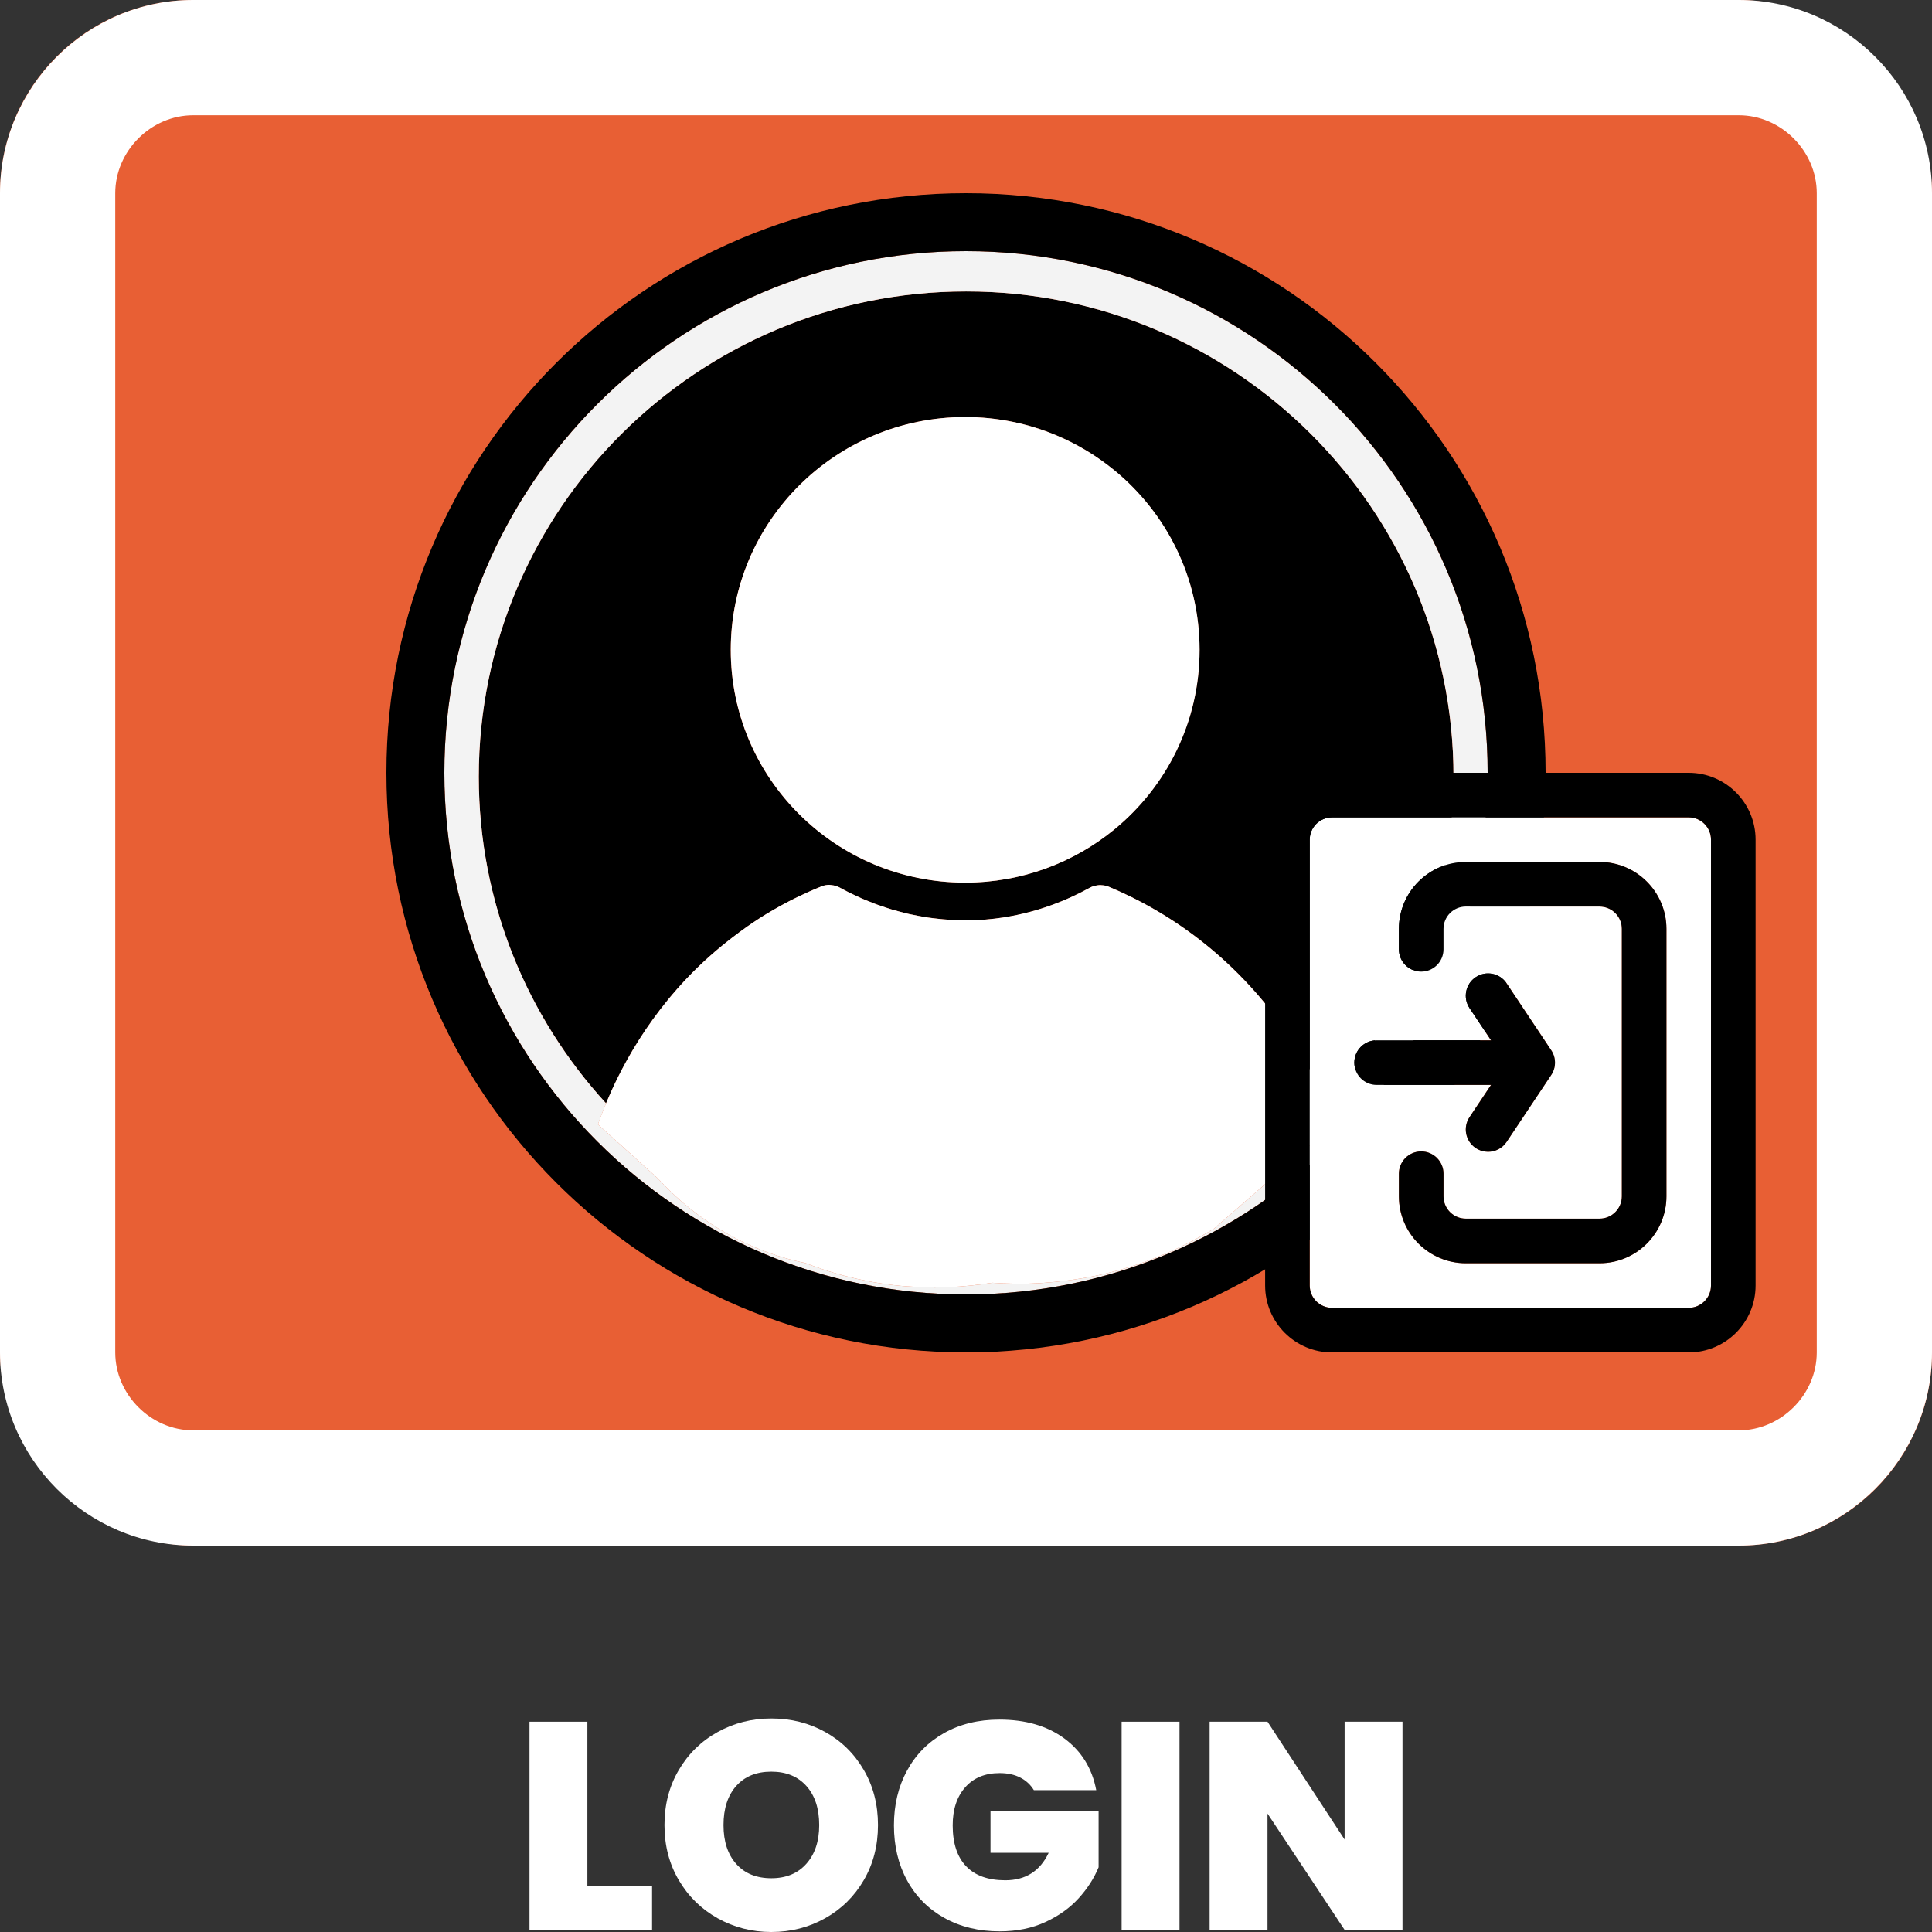
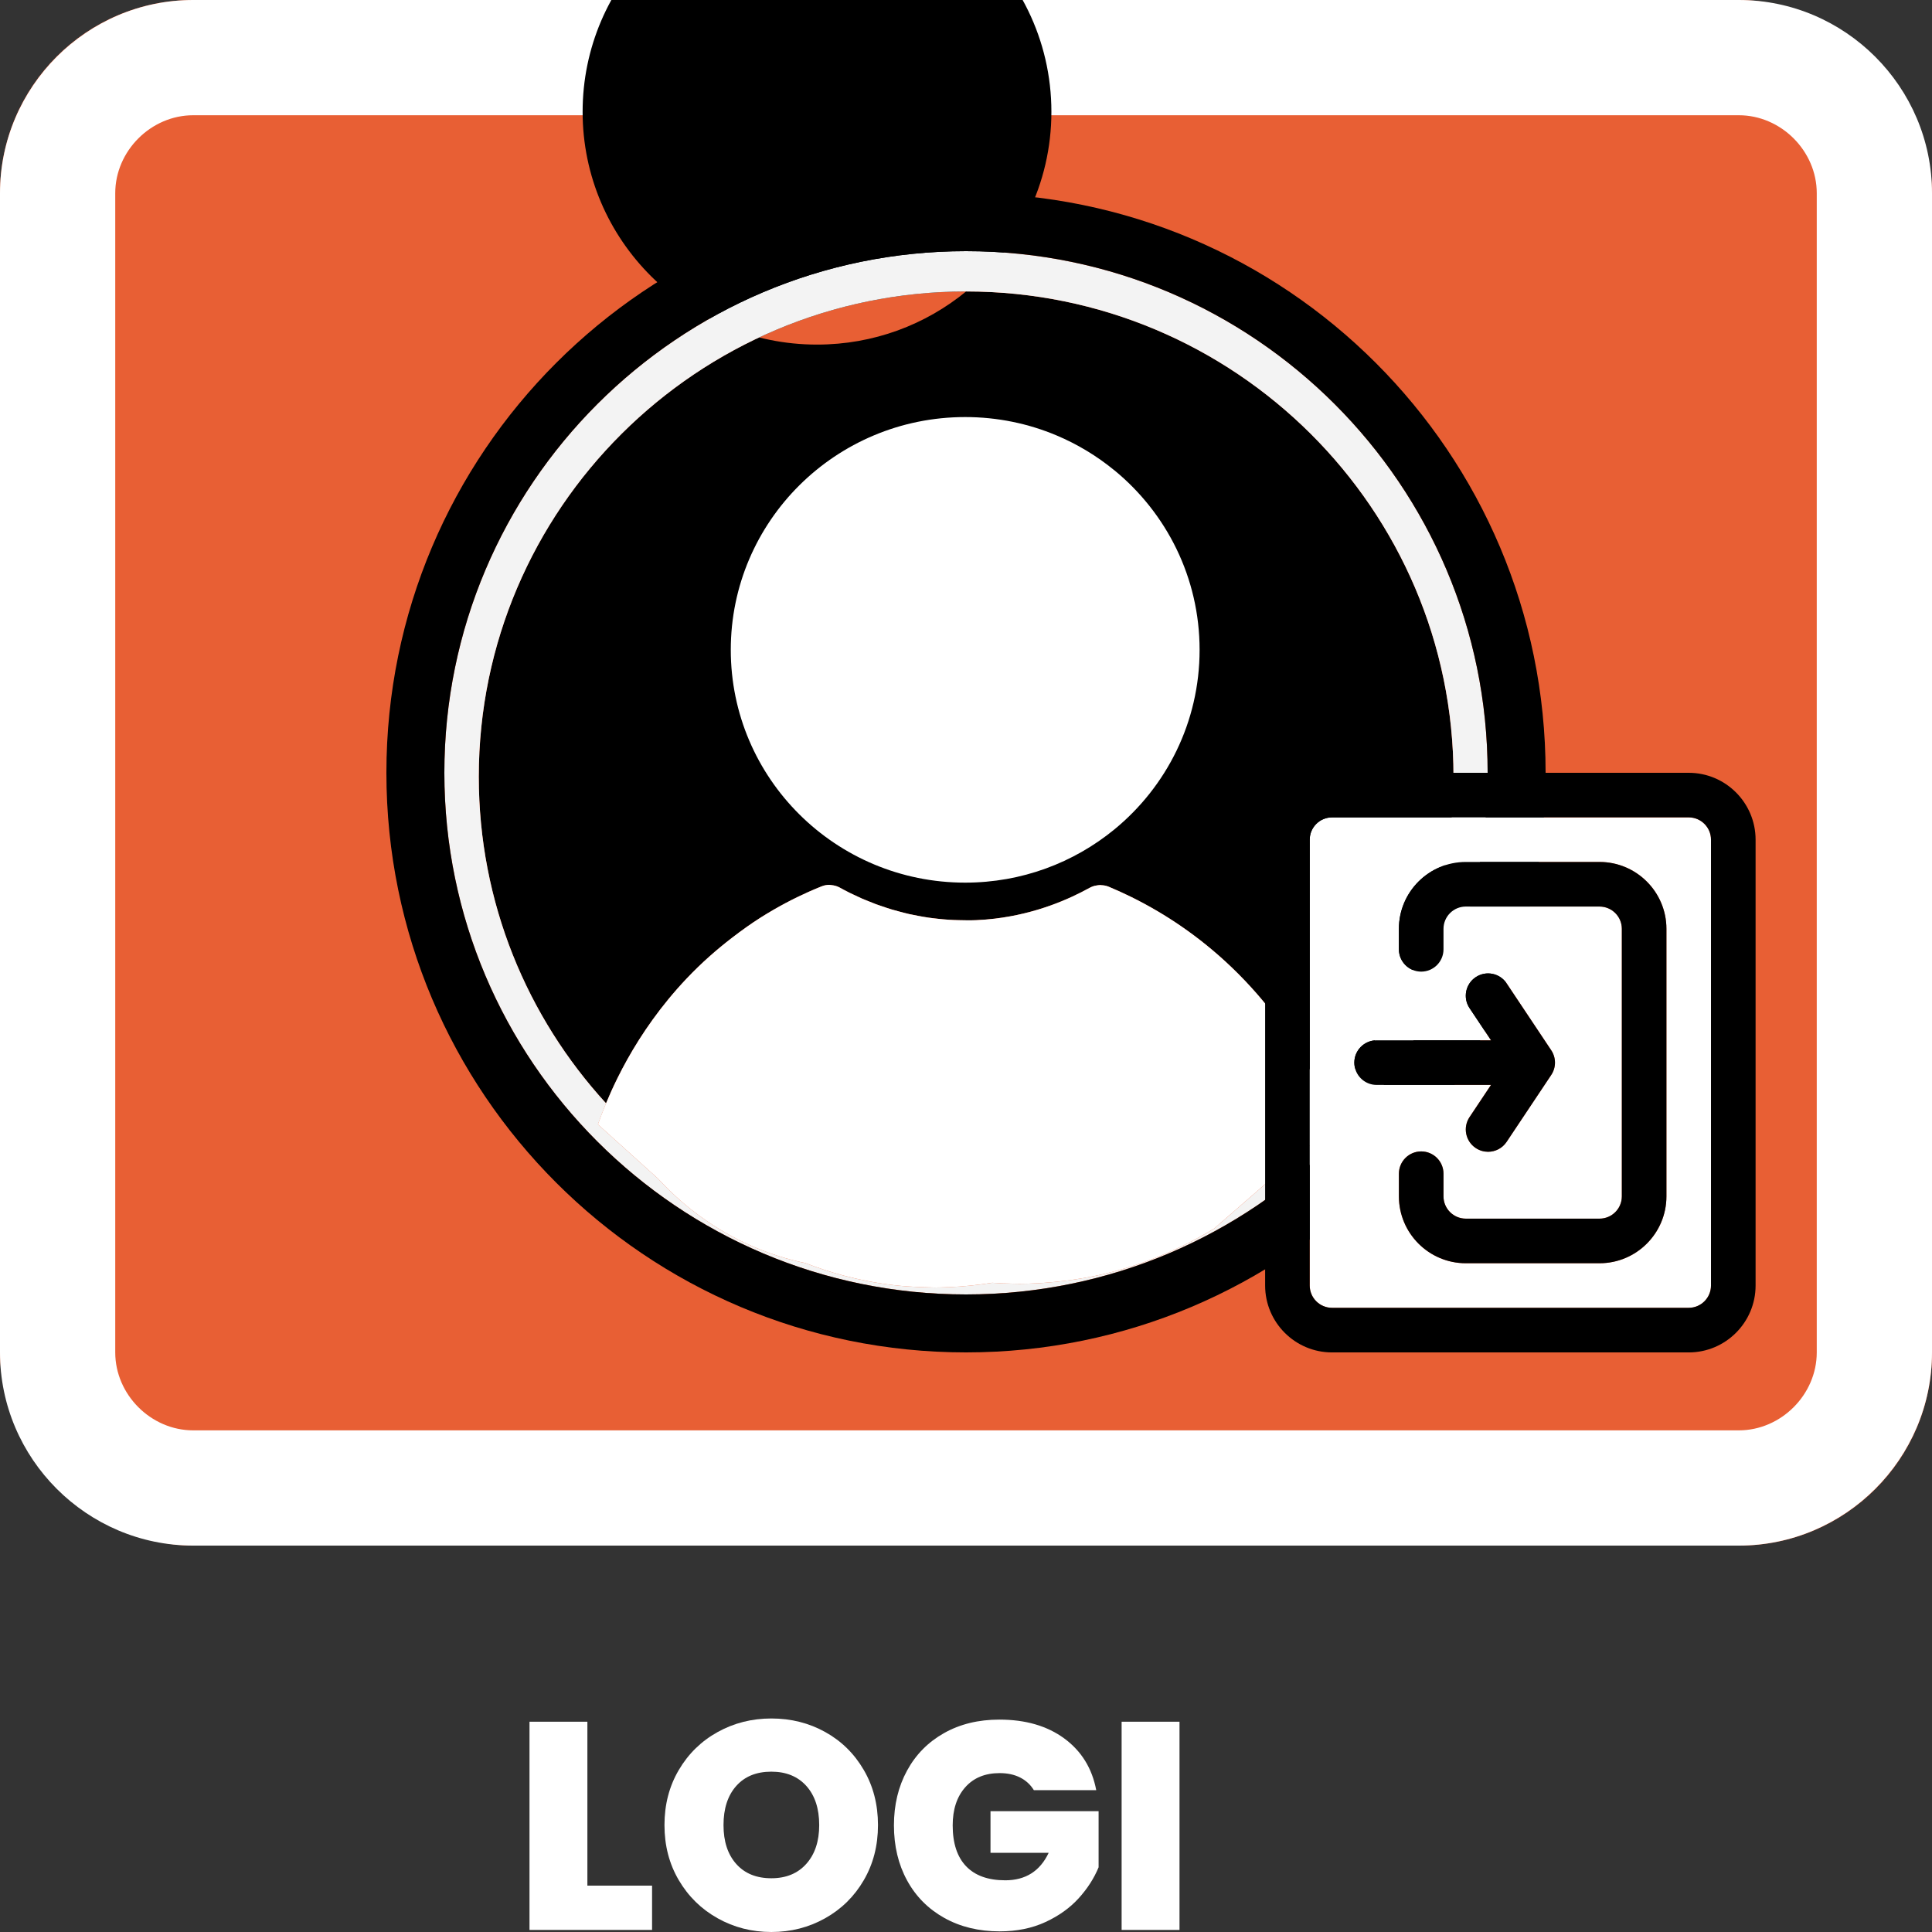
<svg xmlns="http://www.w3.org/2000/svg" id="Layer_1" viewBox="0 0 100 100">
  <rect x="0" y="0" width="100" height="100" fill="#333333" stroke="none" />
  <defs>
    <style>      .st0 {        fill: #e85f34;      }      .st1 {        fill: #fff;      }      .st2 {        fill: #f3f3f3;      }    </style>
  </defs>
  <g>
    <path class="st1" d="M30.403,97.6h3.348v2.293h-6.344v-10.777h2.996v8.484Z" />
    <path class="st1" d="M37.144,99.289c-.846-.474-1.516-1.131-2.01-1.972-.495-.84-.741-1.791-.741-2.851s.246-2.01.741-2.851c.494-.841,1.164-1.495,2.01-1.964s1.774-.703,2.782-.703c1.019,0,1.949.235,2.79.703s1.505,1.123,1.994,1.964c.49.841.734,1.791.734,2.851s-.244,2.01-.734,2.851c-.489.841-1.156,1.498-2.002,1.972s-1.774.711-2.782.711-1.936-.237-2.782-.711ZM41.738,96.469c.443-.499.664-1.167.664-2.002,0-.856-.222-1.531-.664-2.025-.444-.494-1.048-.741-1.812-.741-.775,0-1.381.247-1.819.741-.439.494-.658,1.169-.658,2.025,0,.846.219,1.516.658,2.01.438.494,1.044.741,1.819.741.764,0,1.368-.249,1.812-.749Z" />
    <path class="st1" d="M53.515,92.662c-.174-.285-.41-.504-.711-.657s-.655-.229-1.063-.229c-.754,0-1.348.244-1.78.733-.434.489-.65,1.147-.65,1.972,0,.927.232,1.633.695,2.117.464.484,1.14.726,2.026.726,1.05,0,1.798-.474,2.247-1.422h-3.011v-2.156h5.595v2.904c-.235.571-.579,1.106-1.032,1.605s-1.026.909-1.719,1.23-1.483.482-2.37.482c-1.08,0-2.035-.232-2.866-.696-.83-.464-1.473-1.111-1.926-1.941s-.68-1.781-.68-2.851c0-1.06.227-2.005.68-2.836s1.093-1.477,1.918-1.941,1.778-.696,2.859-.696c1.356,0,2.476.326,3.363.978.886.653,1.437,1.544,1.651,2.675h-3.226Z" />
    <path class="st1" d="M61.051,89.116v10.777h-2.996v-10.777h2.996Z" />
-     <path class="st1" d="M72.593,99.893h-2.996l-3.991-6.023v6.023h-2.996v-10.777h2.996l3.991,6.099v-6.099h2.996v10.777Z" />
  </g>
  <g>
    <g>
      <rect class="st0" width="100" height="80" rx="10" ry="10" />
      <path class="st1" d="M90,5.965c2.187,0,4.035,1.848,4.035,4.035v60c0,2.187-1.848,4.035-4.035,4.035H10c-2.187,0-4.035-1.848-4.035-4.035V10c0-2.187,1.848-4.035,4.035-4.035h80M90,0H10C4.5,0,0,4.5,0,10v60c0,5.5,4.5,10,10,10h80c5.5,0,10-4.5,10-10V10c0-5.5-4.5-10-10-10h0Z" />
    </g>
    <g>
-       <path d="M50.007,15.085c-13.91,0-25.226,11.267-25.226,25.116,0,6.505,2.498,12.44,6.587,16.906.168-.403.364-.842.594-1.307.153-.309.321-.63.505-.96.737-1.318,1.733-2.776,3.074-4.192.781-.825,1.572-1.513,2.347-2.108.499-.384.993-.737,1.468-1.038.909-.576,1.758-1.01,2.488-1.336.243-.109.473-.205.687-.291,0,0,.001,0,.002,0,.128-.051.261-.076.395-.076.016,0,.032.005.048.006.022,0,.042.006.064.008.144.015.285.051.416.124.005.003.012.006.017.009.155.085.326.176.512.269.062.031.134.063.199.094.138.066.277.133.43.2.088.038.186.076.279.114.146.06.291.12.449.179.107.04.223.077.335.115.158.054.315.108.483.158.124.037.256.071.385.106.17.046.341.091.52.132.14.032.286.058.43.086.182.035.366.068.555.096.154.023.312.04.471.058.195.022.392.04.594.053.166.011.335.017.505.021.299.008.599.015.913,0,.328-.015.646-.042.955-.078,2.161-.258,3.85-1.009,4.912-1.597.082-.045.167-.078.255-.102.029-.008.058-.009.087-.015.059-.011.119-.021.179-.023.01,0,.02-.004.03-.004.013,0,.025.007.037.008.134.005.268.026.395.079.715.298,1.587.71,2.543,1.275,1.593.941,3.419,2.306,5.138,4.278,1.349,1.546,2.322,3.111,3.024,4.487.209.409.392.801.556,1.172,4.091-4.466,6.589-10.401,6.589-16.907,0-13.849-11.316-25.116-25.226-25.116ZM57.674,42.934c-2.097,1.719-4.786,2.751-7.718,2.751-6.701,0-12.133-5.395-12.133-12.049,0-1.664.34-3.249.953-4.69,1.228-2.883,3.554-5.193,6.457-6.412.726-.305,1.488-.542,2.277-.702.79-.161,1.608-.245,2.445-.245s1.655.084,2.445.245c.79.16,1.552.397,2.277.702,1.089.457,2.096,1.068,2.995,1.805,2.697,2.21,4.415,5.555,4.415,9.298s-1.719,7.088-4.415,9.298Z" />
+       <path d="M50.007,15.085c-13.91,0-25.226,11.267-25.226,25.116,0,6.505,2.498,12.44,6.587,16.906.168-.403.364-.842.594-1.307.153-.309.321-.63.505-.96.737-1.318,1.733-2.776,3.074-4.192.781-.825,1.572-1.513,2.347-2.108.499-.384.993-.737,1.468-1.038.909-.576,1.758-1.01,2.488-1.336.243-.109.473-.205.687-.291,0,0,.001,0,.002,0,.128-.051.261-.076.395-.076.016,0,.032.005.048.006.022,0,.042.006.064.008.144.015.285.051.416.124.005.003.012.006.017.009.155.085.326.176.512.269.062.031.134.063.199.094.138.066.277.133.43.2.088.038.186.076.279.114.146.06.291.12.449.179.107.04.223.077.335.115.158.054.315.108.483.158.124.037.256.071.385.106.17.046.341.091.52.132.14.032.286.058.43.086.182.035.366.068.555.096.154.023.312.04.471.058.195.022.392.04.594.053.166.011.335.017.505.021.299.008.599.015.913,0,.328-.015.646-.042.955-.078,2.161-.258,3.85-1.009,4.912-1.597.082-.045.167-.078.255-.102.029-.008.058-.009.087-.015.059-.011.119-.021.179-.023.01,0,.02-.004.03-.004.013,0,.025.007.037.008.134.005.268.026.395.079.715.298,1.587.71,2.543,1.275,1.593.941,3.419,2.306,5.138,4.278,1.349,1.546,2.322,3.111,3.024,4.487.209.409.392.801.556,1.172,4.091-4.466,6.589-10.401,6.589-16.907,0-13.849-11.316-25.116-25.226-25.116Zc-2.097,1.719-4.786,2.751-7.718,2.751-6.701,0-12.133-5.395-12.133-12.049,0-1.664.34-3.249.953-4.69,1.228-2.883,3.554-5.193,6.457-6.412.726-.305,1.488-.542,2.277-.702.79-.161,1.608-.245,2.445-.245s1.655.084,2.445.245c.79.16,1.552.397,2.277.702,1.089.457,2.096,1.068,2.995,1.805,2.697,2.21,4.415,5.555,4.415,9.298s-1.719,7.088-4.415,9.298Z" />
      <path class="st2" d="M50,13c-14.888,0-27,12.112-27,27s12.112,27,27,27,27-12.112,27-27-12.112-27-27-27ZM68.645,57.108c.166.378.311.733.436,1.059-2.08,1.808-4.16,3.616-6.24,5.424-1.314.802-3.279,1.793-5.806,2.373-.513.118-1.003.202-1.483.273-.132.019-.259.036-.388.052-.386.049-.758.086-1.117.11-.078.005-.159.014-.236.018-.363.02-.713.031-1.044.031-.058,0-.11-.003-.167-.003-.072,0-.138-.003-.208-.004-.368-.007-.72-.022-1.037-.045-.283.047-.596.088-.922.125-.077.009-.151.017-.23.025-.337.034-.69.062-1.066.078-.051.002-.105.002-.156.004-.201.007-.4.014-.611.014-.132,0-.274-.009-.41-.012-.121-.003-.239-.005-.363-.01-.431-.018-.873-.047-1.337-.101-.93-.109-1.781-.28-2.545-.482-.764-.201-1.44-.432-2.019-.658-.847-.174-1.975-.489-3.224-1.088-.416-.2-.846-.431-1.283-.699-1.394-.856-2.426-1.819-3.138-2.595-.49-.442-.981-.884-1.471-1.327l-1.631-1.471h0c.114-.322.253-.689.42-1.091-4.09-4.466-6.587-10.4-6.587-16.906,0-13.849,11.316-25.116,25.226-25.116s25.226,11.267,25.226,25.116c0,6.506-2.498,12.441-6.589,16.907Z" />
      <path class="st1" d="M57.674,24.339c-.899-.737-1.906-1.347-2.995-1.805-.726-.305-1.488-.542-2.277-.702-.79-.161-1.608-.245-2.445-.245s-1.655.084-2.445.245c-.79.16-1.552.397-2.277.702-2.903,1.219-5.229,3.529-6.457,6.412-.614,1.442-.953,3.026-.953,4.69,0,6.655,5.432,12.049,12.133,12.049,2.932,0,5.62-1.033,7.718-2.751,2.697-2.21,4.415-5.555,4.415-9.298s-1.719-7.088-4.415-9.298Z" />
      <path class="st1" d="M65.065,51.448c-1.72-1.972-3.545-3.337-5.138-4.278-.956-.565-1.828-.976-2.543-1.275-.128-.053-.261-.075-.395-.079-.013,0-.025-.008-.037-.008-.01,0-.02.004-.03.004-.06.002-.119.012-.179.023-.029.006-.059.007-.087.015-.087.024-.173.057-.255.102-1.062.588-2.75,1.339-4.912,1.597-.309.037-.627.064-.955.078-.313.014-.614.007-.913,0-.171-.004-.34-.01-.505-.021-.202-.013-.399-.031-.594-.053-.159-.018-.318-.035-.471-.058-.19-.028-.374-.061-.555-.096-.145-.028-.291-.055-.43-.086-.179-.041-.35-.086-.52-.132-.129-.035-.261-.068-.385-.106-.168-.05-.325-.104-.483-.158-.112-.038-.228-.075-.335-.115-.157-.059-.303-.119-.449-.179-.092-.038-.191-.076-.279-.114-.153-.067-.292-.133-.43-.2-.065-.031-.138-.063-.199-.094-.186-.093-.357-.183-.512-.269-.005-.003-.012-.006-.017-.009-.131-.073-.273-.108-.416-.124-.022-.002-.042-.007-.064-.008-.016,0-.032-.006-.048-.006-.133,0-.267.025-.395.076,0,0-.001,0-.002,0-.214.086-.444.182-.687.291-.729.326-1.578.759-2.488,1.336-.475.301-.969.654-1.468,1.038-.775.596-1.566,1.284-2.347,2.108-1.341,1.416-2.337,2.874-3.074,4.192-.184.33-.352.65-.505.96-.23.465-.427.904-.594,1.307-.167.402-.306.769-.42,1.091h0c.544.49,1.087.981,1.631,1.471.49.442.981.884,1.471,1.327.712.776,1.744,1.74,3.138,2.595.437.268.867.5,1.283.699,1.249.599,2.377.914,3.224,1.088.579.226,1.255.457,2.019.658.764.201,1.615.373,2.545.482.464.054.906.083,1.337.101.124.005.242.008.363.01.136.003.278.012.41.012.21,0,.41-.007.611-.014.052-.002.105-.002.156-.004.376-.016.729-.044,1.066-.078.079-.008.153-.016.23-.025.326-.037.639-.078.922-.125.317.024.669.038,1.037.045.07.001.136.003.208.004.057,0,.109.003.167.003.33,0,.681-.011,1.044-.031.077-.004.158-.013.236-.018.359-.024.731-.061,1.117-.11.129-.016.256-.033.388-.052.479-.071.97-.155,1.483-.273,2.528-.58,4.492-1.571,5.806-2.373,2.08-1.808,4.16-3.616,6.24-5.424-.125-.326-.27-.681-.436-1.059-.163-.371-.347-.763-.556-1.172-.702-1.377-1.675-2.941-3.024-4.487Z" />
      <path d="M50,10c-16.569,0-30,13.431-30,30s13.431,30,30,30,30-13.431,30-30-13.431-30-30-30ZM77,40c0,14.888-12.112,27-27,27s-27-12.112-27-27,12.112-27,27-27,27,12.112,27,27Z" />
    </g>
    <g>
      <path class="st1" d="M87.407,42.308h-18.462c-.636,0-1.154.518-1.154,1.154v23.077c0,.636.518,1.154,1.154,1.154h18.462c.636,0,1.154-.518,1.154-1.154v-23.077c0-.636-.518-1.154-1.154-1.154ZM70.1,55c0-.637.517-1.154,1.154-1.154h5.921l-1.112-1.668c-.353-.53-.21-1.247.32-1.6.53-.354,1.246-.211,1.6.32l2.308,3.462c.259.388.259.893,0,1.28l-2.308,3.461c-.222.334-.588.514-.961.514-.22,0-.442-.063-.639-.194-.53-.353-.673-1.07-.32-1.6l1.112-1.668h-5.921c-.637,0-1.154-.517-1.154-1.154ZM86.254,61.923c0,1.909-1.553,3.462-3.462,3.462h-6.923c-1.909,0-3.462-1.553-3.462-3.462v-1.172c0-.637.517-1.154,1.154-1.154s1.154.517,1.154,1.154v1.172c0,.636.518,1.154,1.154,1.154h6.923c.636,0,1.154-.518,1.154-1.154v-13.846c0-.636-.518-1.154-1.154-1.154h-6.923c-.636,0-1.154.518-1.154,1.154v1.06c0,.637-.517,1.154-1.154,1.154s-1.154-.517-1.154-1.154v-1.06c0-1.909,1.553-3.462,3.462-3.462h6.923c1.909,0,3.462,1.553,3.462,3.462v13.846Z" />
      <path d="M87.407,40h-18.462c-1.909,0-3.462,1.553-3.462,3.462v23.077c0,1.909,1.553,3.462,3.462,3.462h18.462c1.909,0,3.462-1.553,3.462-3.462v-23.077c0-1.909-1.553-3.462-3.462-3.462ZM88.561,66.538c0,.636-.518,1.154-1.154,1.154h-18.462c-.636,0-1.154-.518-1.154-1.154v-23.077c0-.636.518-1.154,1.154-1.154h18.462c.636,0,1.154.518,1.154,1.154v23.077Z" />
      <path d="M82.792,44.615h-6.923c-1.909,0-3.462,1.553-3.462,3.462v1.06c0,.637.517,1.154,1.154,1.154s1.154-.517,1.154-1.154v-1.06c0-.636.518-1.154,1.154-1.154h6.923c.636,0,1.154.518,1.154,1.154v13.846c0,.636-.518,1.154-1.154,1.154h-6.923c-.636,0-1.154-.518-1.154-1.154v-1.172c0-.637-.517-1.154-1.154-1.154s-1.154.517-1.154,1.154v1.172c0,1.909,1.553,3.462,3.462,3.462h6.923c1.909,0,3.462-1.553,3.462-3.462v-13.846c0-1.909-1.553-3.462-3.462-3.462Z" />
      <path d="M76.063,57.822c-.353.53-.21,1.247.32,1.6.197.131.419.194.639.194.373,0,.739-.18.961-.514l2.308-3.461c.259-.388.259-.892,0-1.28l-2.308-3.462c-.354-.531-1.07-.674-1.6-.32-.53.353-.673,1.07-.32,1.6l1.112,1.668h-5.921c-.637,0-1.154.517-1.154,1.154s.517,1.154,1.154,1.154h5.921l-1.112,1.668Z" />
    </g>
  </g>
</svg>